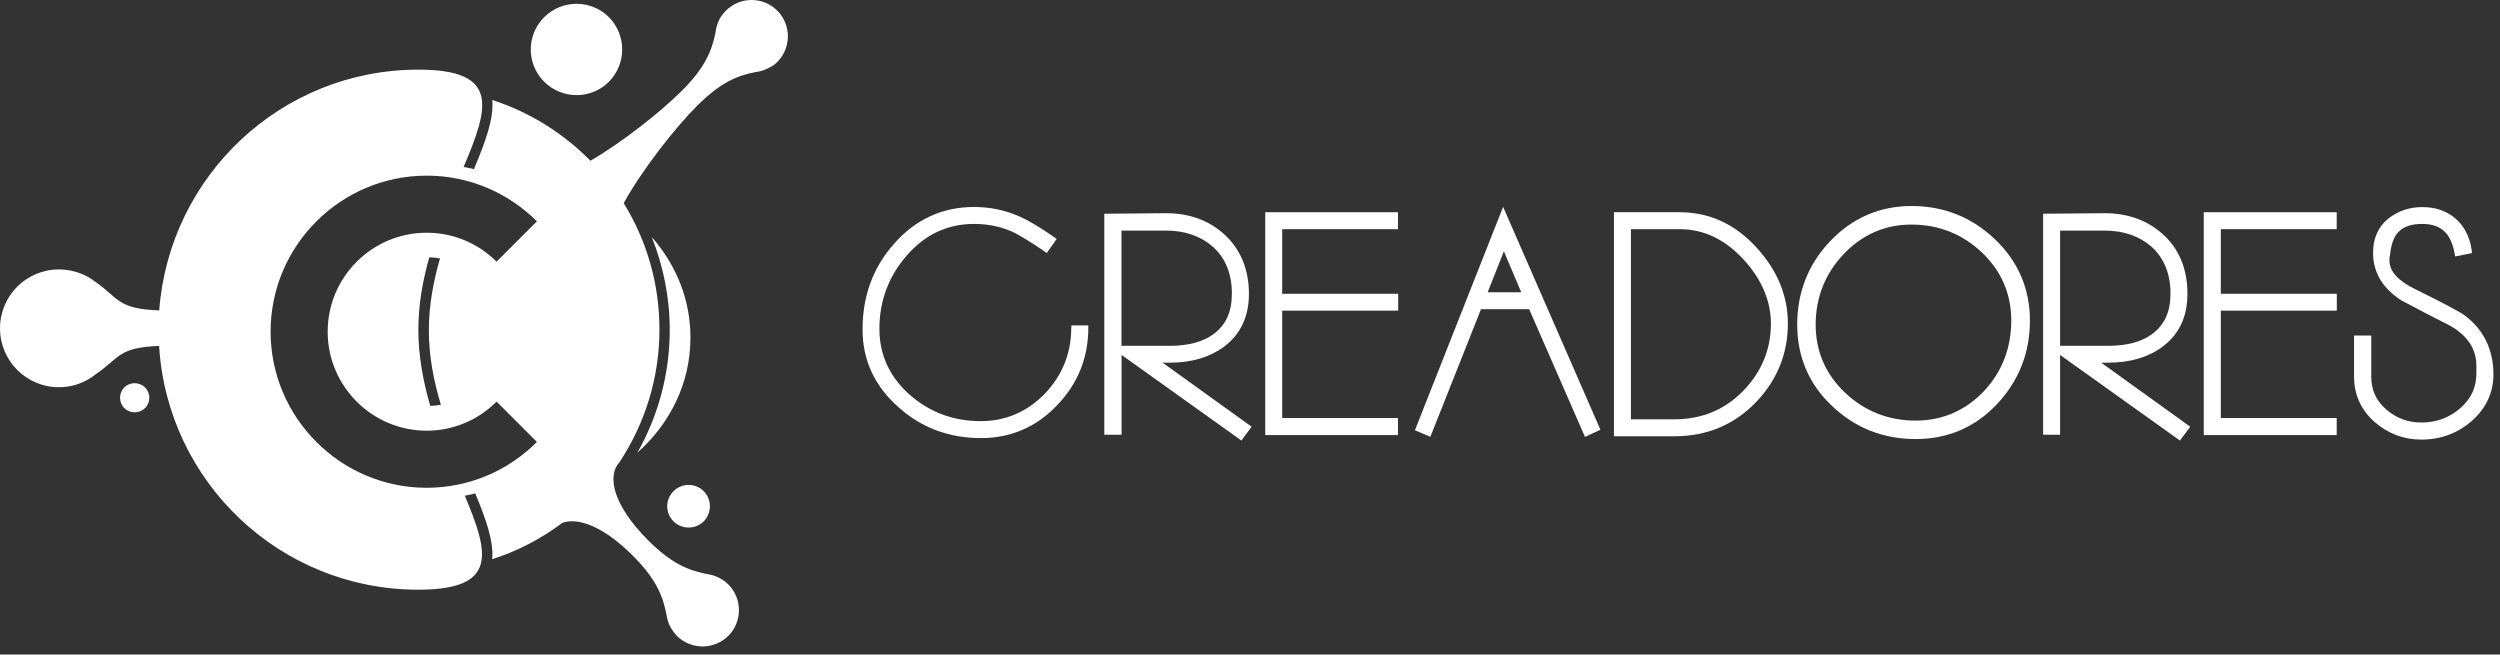
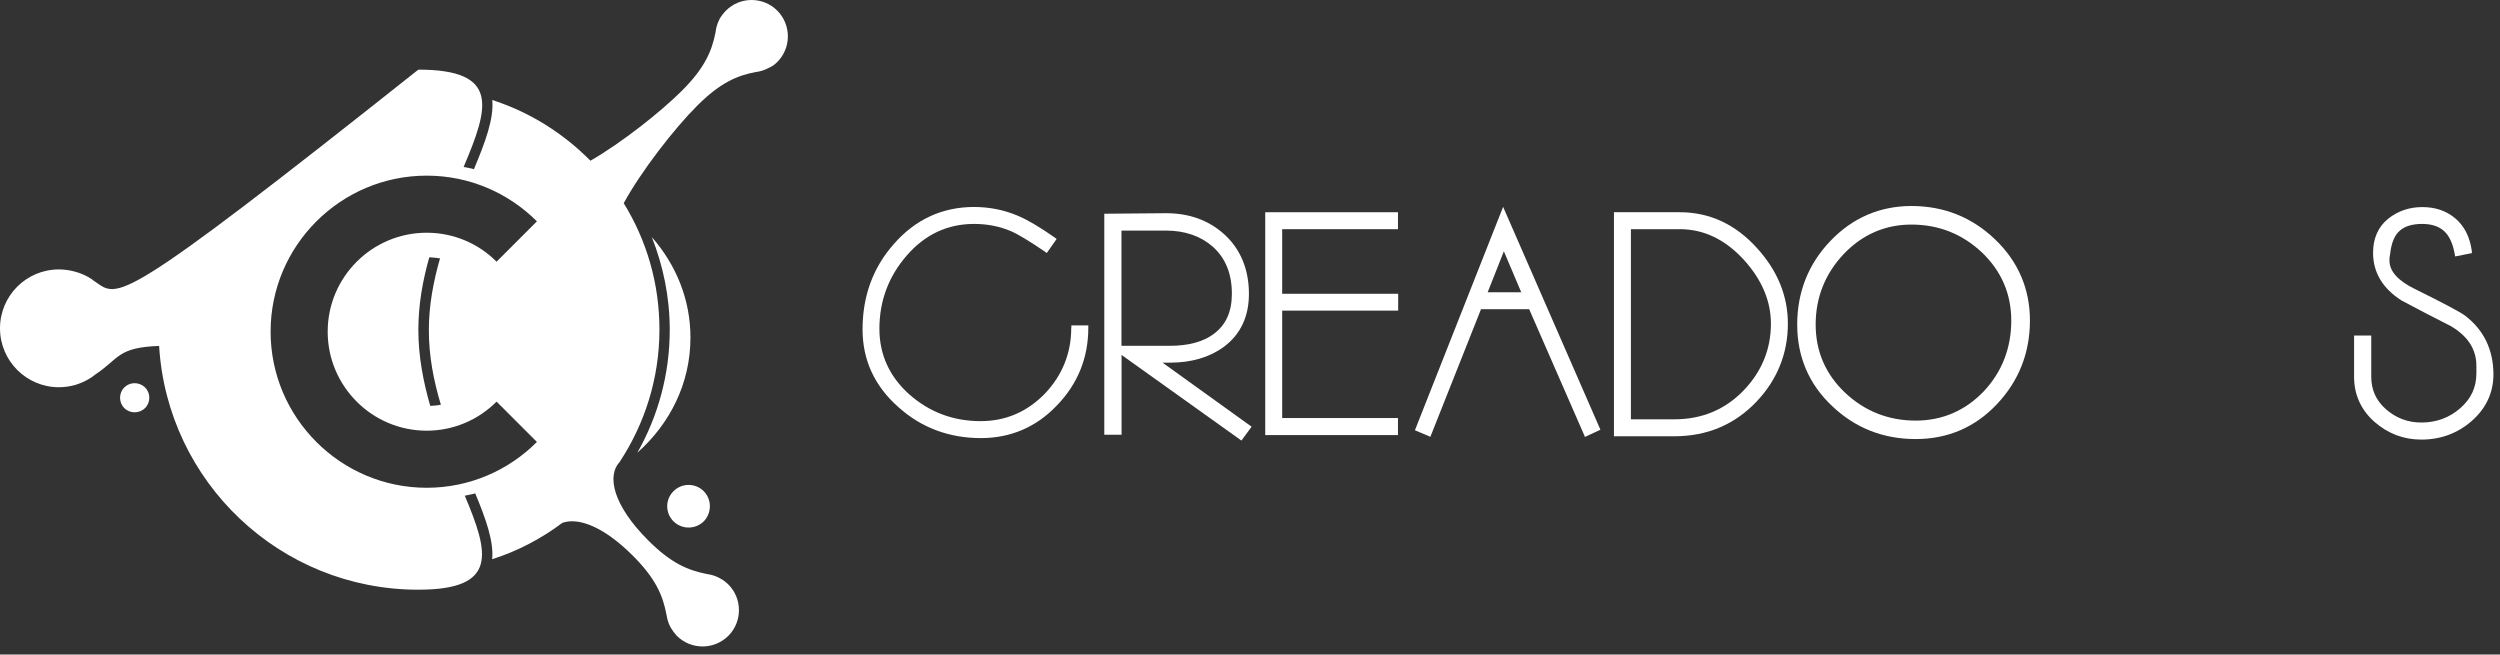
<svg xmlns="http://www.w3.org/2000/svg" width="233" height="61" viewBox="0 0 233 61" fill="none">
  <rect x="0" y="0" width="233" height="61" fill="#333333" stroke="none" />
  <g clip-path="url(#clip0_69_137)">
    <path d="M65.59 48.59C66.35 47.81 66.35 46.55 65.59 45.78C64.81 45 63.55 45 62.77 45.78C61.99 46.55 61.99 47.81 62.77 48.59C63.55 49.36 64.81 49.36 65.59 48.59Z" fill="white" />
    <path d="M60.75 22.1C61.81 24.78 62.42 27.69 62.42 30.74C62.42 34.9 61.32 38.81 59.4 42.19C62.46 39.48 64.35 35.69 64.35 31.48C64.36 27.92 63 24.66 60.75 22.1Z" fill="white" />
    <path d="M11.58 36.11C11.06 36.64 11.06 37.5 11.58 38.03C12.11 38.56 12.98 38.56 13.52 38.03C14.05 37.5 14.05 36.64 13.52 36.11C12.98 35.58 12.11 35.58 11.58 36.11Z" fill="white" />
-     <path d="M56.75 7.62C58.4 5.96 58.4 3.26 56.75 1.6C55.08 -0.06 52.38 -0.06 50.72 1.6C49.05 3.26 49.05 5.97 50.72 7.62C52.39 9.28 55.09 9.28 56.75 7.62Z" fill="white" />
-     <path d="M72.44 0.99C71.12 -0.33 68.97 -0.33 67.66 0.99C67.43 1.22 67.24 1.47 67.08 1.74C66.93 2.04 66.8 2.37 66.74 2.69C66.73 2.79 66.71 2.9 66.69 3.01C66.35 4.73 65.7 6.32 63.55 8.46C61.57 10.44 57.9 13.33 55.03 14.98C52.5 12.42 49.38 10.45 45.88 9.32C46.04 11.06 45.23 13.24 44.17 15.77C43.86 15.67 43.53 15.63 43.21 15.56C45.55 10.04 46.64 6.49 38.99 6.49C26.22 6.49 15.78 16.38 14.84 28.93C10.89 28.79 11.06 27.76 8.88 26.26C8.76 26.18 8.64 26.1 8.54 26.01C8.08 25.71 7.56 25.47 7 25.32C6.52 25.19 6.02 25.11 5.49 25.11C2.46 25.11 0 27.56 0 30.6C0 33.63 2.46 36.09 5.49 36.09C6.02 36.09 6.52 36.01 7 35.88C7.53 35.72 8.05 35.49 8.51 35.18C8.63 35.08 8.78 34.97 8.93 34.87C11.13 33.4 10.95 32.38 14.83 32.24C15.59 44.92 26.11 54.96 38.98 54.96C46.47 54.96 45.57 51.55 43.32 46.2C43.64 46.12 43.98 46.08 44.29 45.98C45.29 48.38 46.03 50.46 45.87 52.12C48.25 51.36 50.46 50.2 52.41 48.73C53.9 48.2 56.26 49.07 58.97 51.78C61.14 53.94 61.79 55.55 62.11 57.27C62.14 57.35 62.15 57.44 62.16 57.52C62.23 57.86 62.34 58.19 62.52 58.51C62.68 58.77 62.87 59.03 63.08 59.26C64.41 60.58 66.55 60.58 67.88 59.26C69.2 57.94 69.2 55.79 67.88 54.47C67.64 54.24 67.39 54.05 67.12 53.91C66.83 53.74 66.5 53.62 66.17 53.55C66.07 53.53 65.95 53.52 65.84 53.49C64.13 53.15 62.54 52.5 60.4 50.35C57.15 47.1 56.5 44.32 57.8 43.01L57.74 43.07C60.08 39.52 61.46 35.28 61.46 30.71C61.46 26.4 60.25 22.36 58.13 18.94C59.72 16.01 62.85 11.97 64.97 9.86C67.13 7.7 68.72 7.03 70.46 6.71C70.55 6.7 70.63 6.68 70.71 6.67C71.04 6.6 71.37 6.48 71.68 6.31C71.97 6.2 72.22 6 72.44 5.78C73.76 4.46 73.76 2.32 72.44 0.99ZM41.09 37.72C40.77 37.79 40.44 37.81 40.1 37.83C39.45 35.59 38.99 33.21 38.99 30.74C38.99 28.39 39.4 26.13 40.01 23.98C40.35 24 40.69 24.02 41.01 24.08C40.4 26.21 39.97 28.44 39.97 30.74C39.96 33.15 40.42 35.51 41.09 37.72ZM39.77 21.69C34.68 21.69 30.54 25.82 30.54 30.91C30.54 36 34.68 40.14 39.77 40.14C42.31 40.14 44.62 39.1 46.28 37.43L50.04 41.19C47.41 43.83 43.77 45.46 39.77 45.46C31.75 45.46 25.22 38.93 25.22 30.91C25.22 22.89 31.75 16.37 39.77 16.37C43.78 16.37 47.41 18 50.04 20.63L46.28 24.39C44.62 22.72 42.31 21.69 39.77 21.69Z" fill="white" />
+     <path d="M72.44 0.99C71.12 -0.33 68.97 -0.33 67.66 0.99C67.43 1.22 67.24 1.47 67.08 1.74C66.93 2.04 66.8 2.37 66.74 2.69C66.73 2.79 66.71 2.9 66.69 3.01C66.35 4.73 65.7 6.32 63.55 8.46C61.57 10.44 57.9 13.33 55.03 14.98C52.5 12.42 49.38 10.45 45.88 9.32C46.04 11.06 45.23 13.24 44.17 15.77C43.86 15.67 43.53 15.63 43.21 15.56C45.55 10.04 46.64 6.49 38.99 6.49C10.89 28.79 11.06 27.76 8.88 26.26C8.76 26.18 8.64 26.1 8.54 26.01C8.08 25.71 7.56 25.47 7 25.32C6.52 25.19 6.02 25.11 5.49 25.11C2.46 25.11 0 27.56 0 30.6C0 33.63 2.46 36.09 5.49 36.09C6.02 36.09 6.52 36.01 7 35.88C7.53 35.72 8.05 35.49 8.51 35.18C8.63 35.08 8.78 34.97 8.93 34.87C11.13 33.4 10.95 32.38 14.83 32.24C15.59 44.92 26.11 54.96 38.98 54.96C46.47 54.96 45.57 51.55 43.32 46.2C43.64 46.12 43.98 46.08 44.29 45.98C45.29 48.38 46.03 50.46 45.87 52.12C48.25 51.36 50.46 50.2 52.41 48.73C53.9 48.2 56.26 49.07 58.97 51.78C61.14 53.94 61.79 55.55 62.11 57.27C62.14 57.35 62.15 57.44 62.16 57.52C62.23 57.86 62.34 58.19 62.52 58.51C62.68 58.77 62.87 59.03 63.08 59.26C64.41 60.58 66.55 60.58 67.88 59.26C69.2 57.94 69.2 55.79 67.88 54.47C67.64 54.24 67.39 54.05 67.12 53.91C66.83 53.74 66.5 53.62 66.17 53.55C66.07 53.53 65.95 53.52 65.84 53.49C64.13 53.15 62.54 52.5 60.4 50.35C57.15 47.1 56.5 44.32 57.8 43.01L57.74 43.07C60.08 39.52 61.46 35.28 61.46 30.71C61.46 26.4 60.25 22.36 58.13 18.94C59.72 16.01 62.85 11.97 64.97 9.86C67.13 7.7 68.72 7.03 70.46 6.71C70.55 6.7 70.63 6.68 70.71 6.67C71.04 6.6 71.37 6.48 71.68 6.31C71.97 6.2 72.22 6 72.44 5.78C73.76 4.46 73.76 2.32 72.44 0.99ZM41.09 37.72C40.77 37.79 40.44 37.81 40.1 37.83C39.45 35.59 38.99 33.21 38.99 30.74C38.99 28.39 39.4 26.13 40.01 23.98C40.35 24 40.69 24.02 41.01 24.08C40.4 26.21 39.97 28.44 39.97 30.74C39.96 33.15 40.42 35.51 41.09 37.72ZM39.77 21.69C34.68 21.69 30.54 25.82 30.54 30.91C30.54 36 34.68 40.14 39.77 40.14C42.31 40.14 44.62 39.1 46.28 37.43L50.04 41.19C47.41 43.83 43.77 45.46 39.77 45.46C31.75 45.46 25.22 38.93 25.22 30.91C25.22 22.89 31.75 16.37 39.77 16.37C43.78 16.37 47.41 18 50.04 20.63L46.28 24.39C44.62 22.72 42.31 21.69 39.77 21.69Z" fill="white" />
    <path d="M99.84 30.56C99.84 32.92 99 34.99 97.38 36.69C95.73 38.38 93.74 39.25 91.39 39.25C88.84 39.25 86.62 38.41 84.75 36.76C82.9 35.11 81.96 33.05 81.96 30.64C81.96 28.03 82.83 25.73 84.53 23.79C86.22 21.85 88.32 20.87 90.78 20.87C92.03 20.87 93.18 21.1 94.21 21.54C94.95 21.86 95.99 22.51 97.37 23.44L97.56 23.58L98.48 22.27L98.29 22.13C96.91 21.16 95.74 20.47 94.82 20.09C93.58 19.57 92.22 19.29 90.78 19.29C87.82 19.29 85.29 20.46 83.29 22.76C81.35 24.96 80.39 27.62 80.39 30.7C80.39 33.56 81.51 35.99 83.75 37.96C85.89 39.88 88.48 40.83 91.43 40.83C94.19 40.83 96.57 39.81 98.49 37.8C100.45 35.78 101.43 33.34 101.43 30.56V30.33H99.85V30.56H99.84Z" fill="white" />
    <path d="M109.03 33.8C111.05 33.8 112.74 33.3 114.07 32.32C115.62 31.16 116.4 29.5 116.4 27.39C116.4 25.06 115.59 23.17 114.06 21.8C112.62 20.52 110.82 19.87 108.68 19.87L102.92 19.92V40.52H104.53V33.08L115.7 41.06L116.65 39.77L108.35 33.8H109.03V33.8ZM104.53 21.49H108.66C110.45 21.49 111.91 22.01 113.03 22.99C114.22 24.05 114.81 25.52 114.81 27.37C114.81 29.06 114.26 30.28 113.11 31.13C112.13 31.86 110.76 32.23 109.01 32.23H104.52V21.49H104.53Z" fill="white" />
    <path d="M229.76 29.43C229.38 29.13 227.85 28.31 225.06 26.93C223.49 26.17 222.7 25.27 222.7 24.3V24.03L222.76 23.68C222.87 22.62 223.19 21.9 223.67 21.49C224.15 21.07 224.86 20.87 225.75 20.87C226.61 20.87 227.29 21.09 227.77 21.52C228.26 21.95 228.6 22.67 228.78 23.67L228.82 23.9L230.38 23.59L230.37 23.37C230.19 22.08 229.67 21.06 228.84 20.36C228.01 19.65 226.98 19.3 225.76 19.3C224.55 19.3 223.46 19.67 222.56 20.4C221.65 21.14 221.17 22.21 221.17 23.56C221.17 25.39 222.06 26.88 223.83 28.01C225.3 28.8 226.86 29.6 228.43 30.4C230.03 31.35 230.8 32.57 230.8 34.11V34.79C230.8 36.1 230.31 37.16 229.29 38.05C228.27 38.94 227.05 39.38 225.67 39.38C224.39 39.38 223.29 38.95 222.37 38.14C221.43 37.31 221 36.31 221 35.11V31.27H219.4V35.11C219.4 36.78 220.04 38.19 221.28 39.3C222.53 40.4 224 40.97 225.67 40.97C227.47 40.97 229.07 40.38 230.38 39.22C231.71 38.05 232.39 36.59 232.39 34.86C232.37 32.59 231.5 30.77 229.76 29.43Z" fill="white" />
    <path d="M119.5 21.36H130.29V19.78H117.92V40.55H130.29V38.96H119.5V28.95H130.31V27.38H119.5V21.36Z" fill="white" />
    <path d="M131.87 40.1L133.31 40.71L138.03 28.82H142.52L147.72 40.72L149.16 40.05L140.09 19.28L131.87 40.1ZM141.78 27.24H138.65L140.16 23.42L141.78 27.24Z" fill="white" />
    <path d="M156.56 19.78H150.42V40.66H156.05C159.08 40.66 161.65 39.59 163.7 37.44C165.64 35.4 166.63 32.94 166.63 30.16C166.63 27.59 165.67 25.23 163.76 23.13C161.74 20.89 159.32 19.78 156.56 19.78ZM162.54 36.35C160.81 38.17 158.62 39.08 156.06 39.08H152V21.36H156.57C158.8 21.36 160.81 22.33 162.54 24.23C164.21 26.07 165.05 28.07 165.05 30.17C165.05 32.53 164.2 34.61 162.54 36.35Z" fill="white" />
    <path d="M178.15 19.2C175.19 19.2 172.64 20.31 170.58 22.47C168.52 24.63 167.5 27.25 167.5 30.25C167.5 33.25 168.59 35.81 170.75 37.84C172.9 39.89 175.52 40.92 178.54 40.92C181.53 40.92 184.08 39.83 186.12 37.66C188.15 35.51 189.19 32.89 189.19 29.87C189.19 26.92 188.09 24.36 185.94 22.31C183.78 20.24 181.16 19.2 178.15 19.2ZM184.88 36.48C183.16 38.27 181.03 39.2 178.54 39.2C176 39.2 173.78 38.32 171.95 36.59C170.14 34.87 169.22 32.74 169.22 30.25C169.22 27.72 170.1 25.52 171.83 23.68C173.56 21.86 175.7 20.93 178.14 20.93C180.7 20.93 182.89 21.81 184.73 23.54C186.53 25.27 187.45 27.39 187.45 29.88C187.45 32.43 186.59 34.66 184.88 36.48Z" fill="white" />
-     <path d="M196.51 33.8C198.51 33.8 200.22 33.3 201.54 32.32C203.1 31.16 203.87 29.5 203.87 27.39C203.87 25.06 203.09 23.17 201.54 21.8C200.12 20.52 198.29 19.87 196.14 19.87L190.42 19.92V40.52H192V33.08L203.17 41.06L204.13 39.77L195.83 33.8H196.51V33.8ZM192 21.49H196.14C197.93 21.49 199.39 22.01 200.52 22.99C201.69 24.05 202.29 25.52 202.29 27.37C202.29 29.06 201.73 30.28 200.58 31.13C199.61 31.86 198.22 32.23 196.5 32.23H192V21.49Z" fill="white" />
-     <path d="M206.98 21.36H217.78V19.78H205.39V40.55H217.78V38.96H206.98V28.95H217.79V27.38H206.98V21.36Z" fill="white" />
  </g>
  <defs>
    <clipPath id="clip0_69_137">
      <rect width="232.37" height="60.27" fill="white" />
    </clipPath>
  </defs>
</svg>